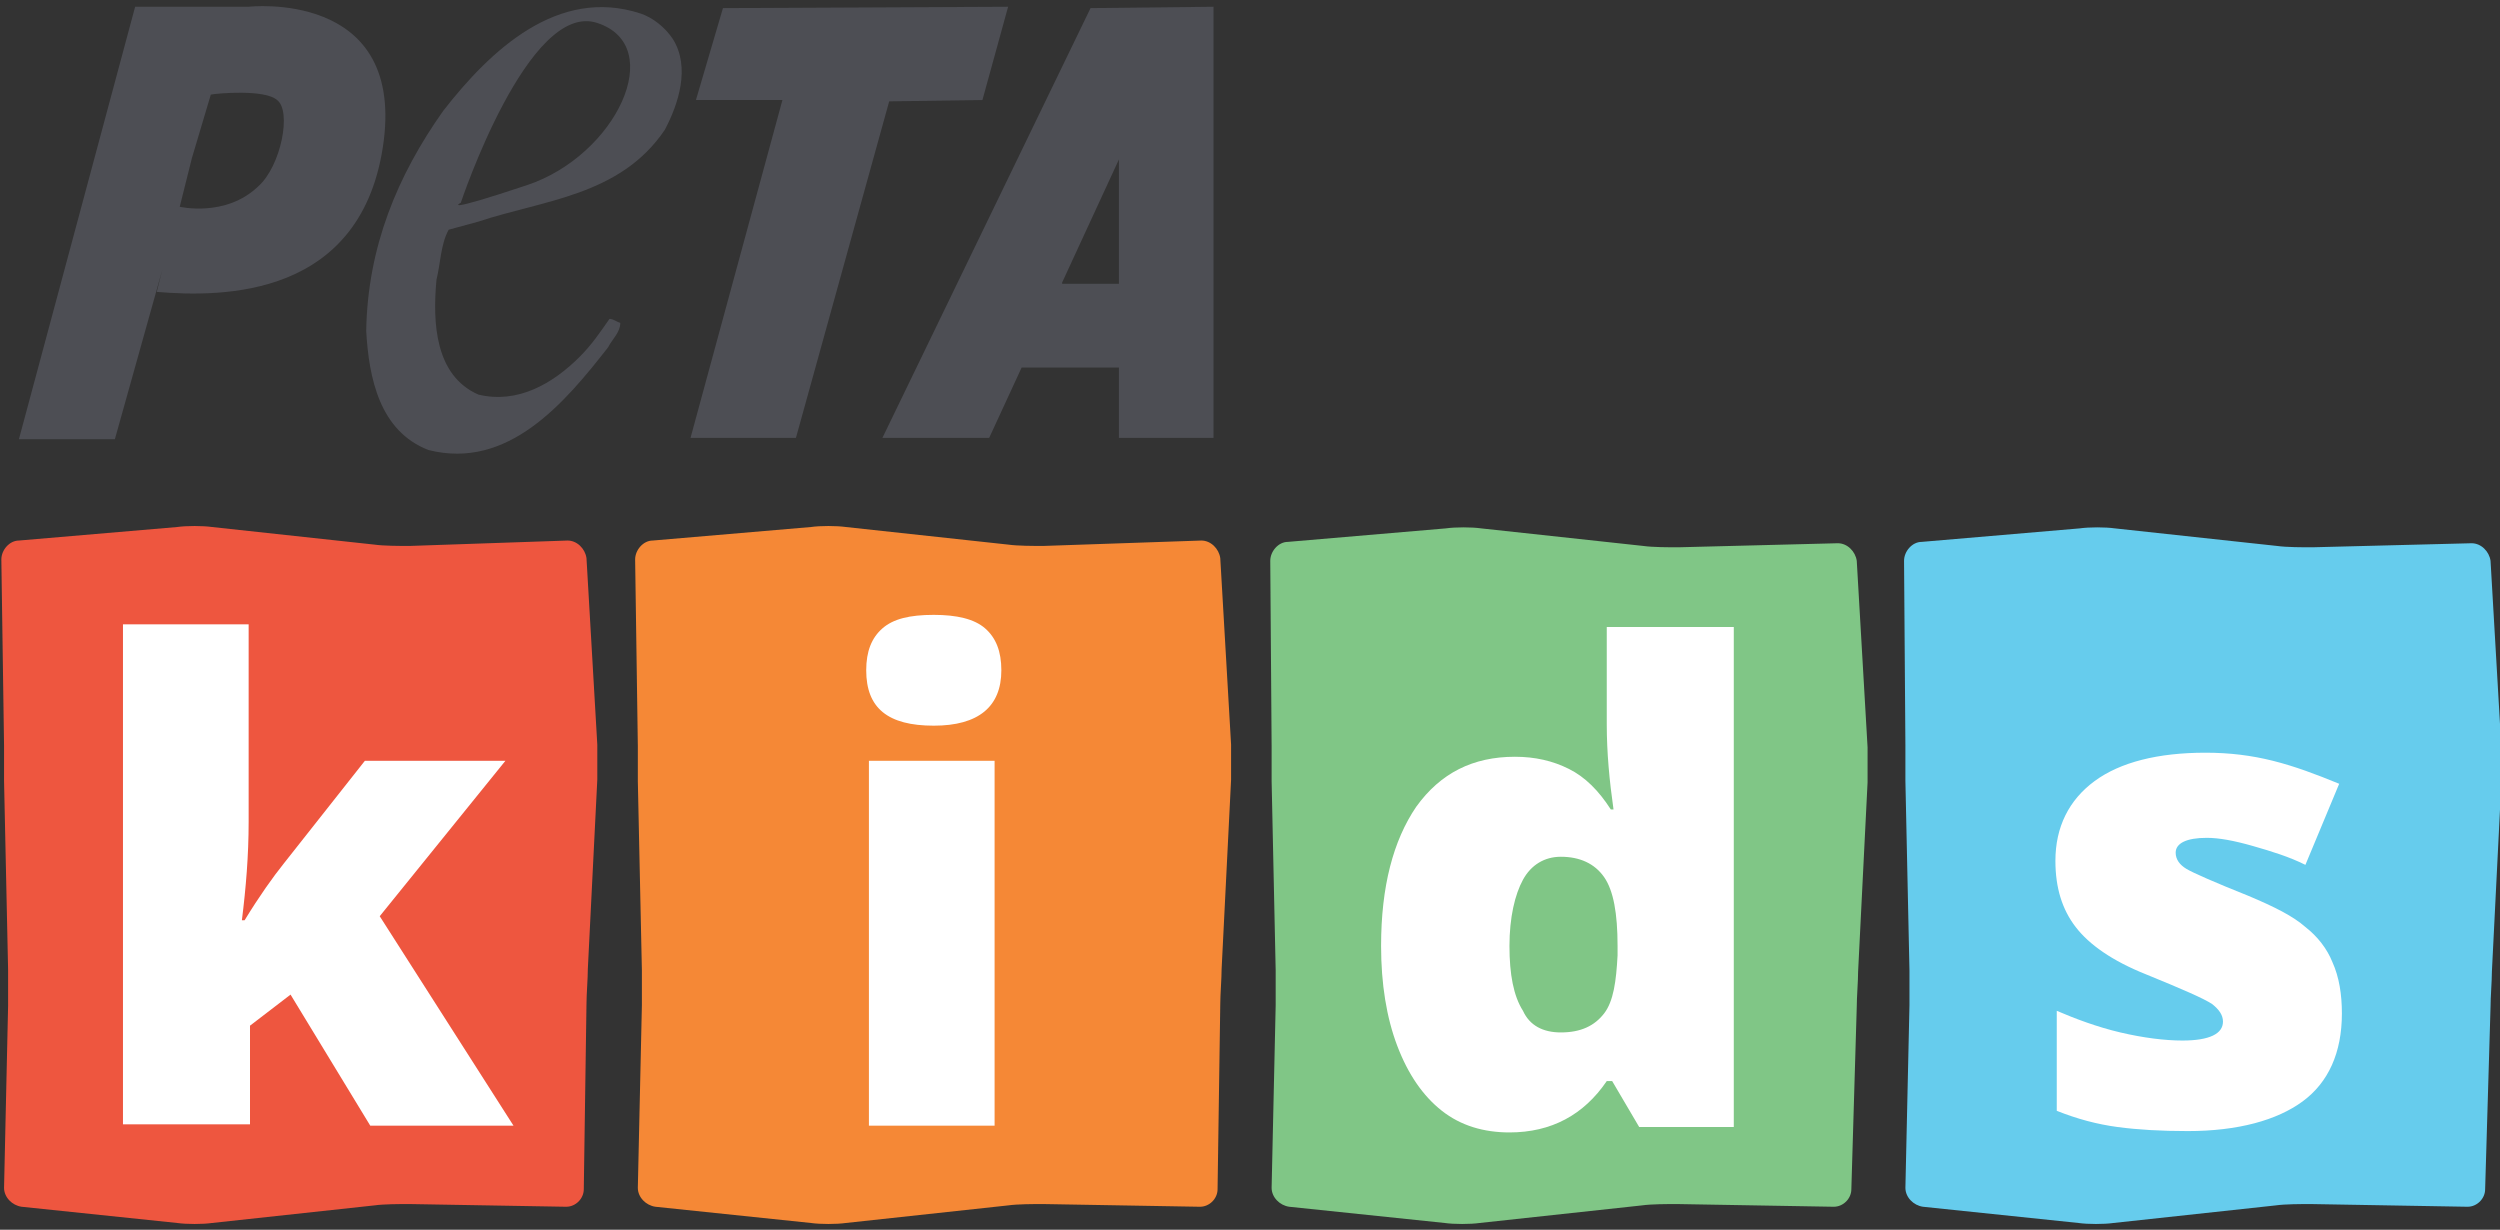
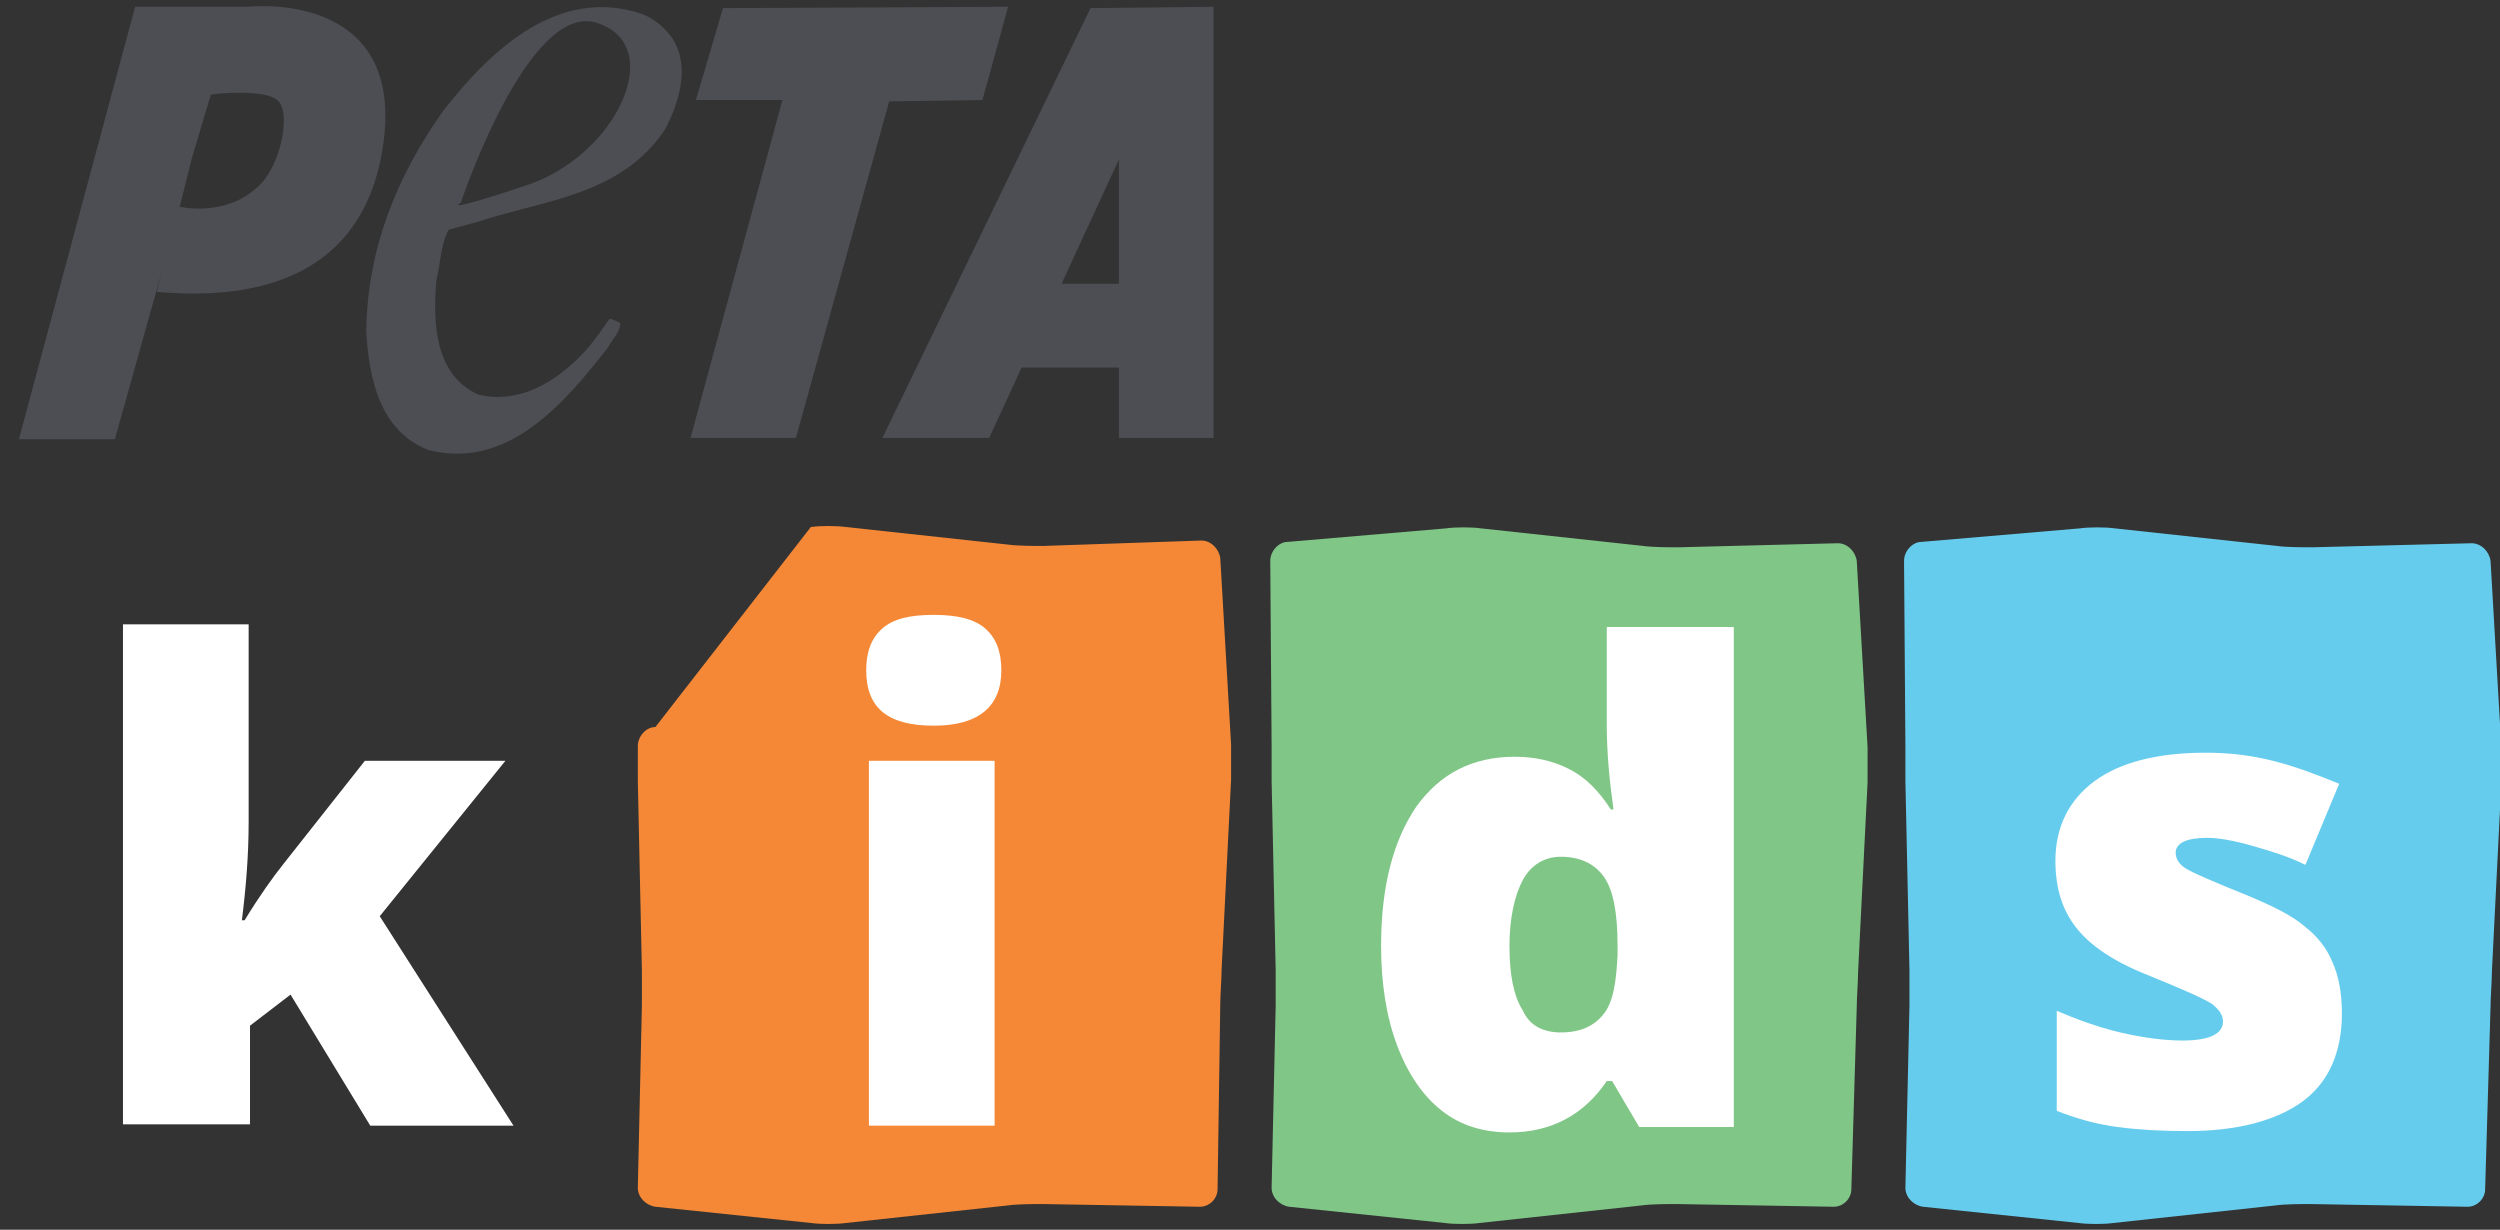
<svg xmlns="http://www.w3.org/2000/svg" version="1.1" id="Layer_1" x="0px" y="0px" viewBox="0 0 185 91" xml:space="preserve">
  <rect x="0" y="0" width="185" height="91" fill="#333333" stroke="none" />
  <path fill="#66CCED" d="M183.9,88c0,0.7-0.6,1.3-1.3,1.3L171,89.1c-0.7,0-1.9,0-2.6,0.1l-12,1.3c-0.7,0.1-1.9,0.1-2.6,0l-11.5-1.2 c-0.7-0.1-1.3-0.7-1.3-1.4l0.3-13.5c0-0.7,0-1.9,0-2.6l-0.3-14c0-0.7,0-1.9,0-2.6l-0.1-13.7c0-0.7,0.6-1.4,1.3-1.4l11.7-1 c0.7-0.1,1.9-0.1,2.6,0l12,1.3c0.7,0.1,1.9,0.1,2.6,0.1l11.8-0.3c0.7,0,1.3,0.6,1.4,1.3l0.8,13.8c0,0.7,0,1.9,0,2.6l-0.7,14 c0,0.7-0.1,1.9-0.1,2.6L183.9,88z" />
  <path fill="#80C686" d="M137,88c0,0.7-0.6,1.3-1.3,1.3l-11.6-0.2c-0.7,0-1.9,0-2.6,0.1l-12,1.3c-0.7,0.1-1.9,0.1-2.6,0l-11.5-1.2 c-0.7-0.1-1.3-0.7-1.3-1.4l0.3-13.5c0-0.7,0-1.9,0-2.6l-0.3-14c0-0.7,0-1.9,0-2.6l-0.1-13.7c0-0.7,0.6-1.4,1.3-1.4l11.7-1 c0.7-0.1,1.9-0.1,2.6,0l12,1.3c0.7,0.1,1.9,0.1,2.6,0.1l11.8-0.3c0.7,0,1.3,0.6,1.4,1.3l0.8,13.8c0,0.7,0,1.9,0,2.6l-0.7,14 c0,0.7-0.1,1.9-0.1,2.6L137,88z" />
-   <path fill="#F58836" d="M90.1,88c0,0.7-0.6,1.3-1.3,1.3l-11.6-0.2c-0.7,0-1.9,0-2.6,0.1l-12,1.3c-0.7,0.1-1.9,0.1-2.6,0l-11.5-1.2 c-0.7-0.1-1.3-0.7-1.3-1.4l0.3-13.5c0-0.7,0-1.9,0-2.6l-0.3-14c0-0.7,0-1.9,0-2.6L47,41.4c0-0.7,0.6-1.4,1.3-1.4L60,39 c0.7-0.1,1.9-0.1,2.6,0l12,1.3c0.7,0.1,1.9,0.1,2.6,0.1L88.9,40c0.7,0,1.3,0.6,1.4,1.3l0.8,13.8c0,0.7,0,1.9,0,2.6l-0.7,14 c0,0.7-0.1,1.9-0.1,2.6L90.1,88z" />
-   <path fill="#EE563F" d="M43.2,88c0,0.7-0.6,1.3-1.3,1.3l-11.6-0.2c-0.7,0-1.9,0-2.6,0.1l-12,1.3c-0.7,0.1-1.9,0.1-2.6,0L1.6,89.3 c-0.7-0.1-1.3-0.7-1.3-1.4l0.3-13.5c0-0.7,0-1.9,0-2.6l-0.3-14c0-0.7,0-1.9,0-2.6L0.1,41.4c0-0.7,0.6-1.4,1.3-1.4l11.7-1 c0.7-0.1,1.9-0.1,2.6,0l12,1.3c0.7,0.1,1.9,0.1,2.6,0.1L42,40c0.7,0,1.3,0.6,1.4,1.3l0.8,13.8c0,0.7,0,1.9,0,2.6l-0.7,14 c0,0.7-0.1,1.9-0.1,2.6L43.2,88z" />
+   <path fill="#F58836" d="M90.1,88c0,0.7-0.6,1.3-1.3,1.3l-11.6-0.2c-0.7,0-1.9,0-2.6,0.1l-12,1.3c-0.7,0.1-1.9,0.1-2.6,0l-11.5-1.2 c-0.7-0.1-1.3-0.7-1.3-1.4l0.3-13.5c0-0.7,0-1.9,0-2.6l-0.3-14c0-0.7,0-1.9,0-2.6c0-0.7,0.6-1.4,1.3-1.4L60,39 c0.7-0.1,1.9-0.1,2.6,0l12,1.3c0.7,0.1,1.9,0.1,2.6,0.1L88.9,40c0.7,0,1.3,0.6,1.4,1.3l0.8,13.8c0,0.7,0,1.9,0,2.6l-0.7,14 c0,0.7-0.1,1.9-0.1,2.6L90.1,88z" />
  <path id="k" fill="#FFFFFF" d="M18.1,68.1c1.1-1.8,2.1-3.2,2.9-4.2l6-7.6h10.4l-9.3,11.5L38,83.3H27.4l-5.9-9.7l-3,2.3v7.3H9.1v-37 h9.3v14.6c0,2.5-0.2,4.9-0.5,7.3H18.1z" />
  <path id="i" fill="#FFFFFF" d="M64.1,49.6c0-1.4,0.4-2.4,1.2-3.1s2-1,3.8-1c1.7,0,3,0.3,3.8,1c0.8,0.7,1.2,1.7,1.2,3.1 c0,2.7-1.7,4.1-5,4.1C65.7,53.7,64.1,52.4,64.1,49.6z M73.6,83.3h-9.3V56.3h9.3V83.3z" />
  <path id="d" fill="#FFFFFF" d="M111.7,83.8c-1.9,0-3.6-0.5-5-1.6c-1.4-1.1-2.5-2.7-3.3-4.8c-0.8-2.1-1.2-4.6-1.2-7.4 c0-4.4,0.9-7.8,2.6-10.3c1.8-2.5,4.2-3.7,7.3-3.7c1.5,0,2.8,0.3,4,0.9s2.2,1.6,3.1,3h0.2c-0.3-2.1-0.5-4.2-0.5-6.3v-7.2h9.4v37h-7 l-2-3.4h-0.4C117.2,82.5,114.8,83.8,111.7,83.8z M115.5,76.4c1.5,0,2.5-0.5,3.2-1.4s0.9-2.4,1-4.3v-0.7c0-2.4-0.3-4.1-1-5.1 c-0.7-1-1.8-1.5-3.2-1.5c-1.2,0-2.2,0.6-2.8,1.7s-1,2.8-1,4.9c0,2.1,0.3,3.7,1,4.8C113.2,75.9,114.2,76.4,115.5,76.4z" />
  <path id="s" fill="#FFFFFF" d="M173.3,75c0,2.9-1,5.1-2.9,6.5s-4.8,2.2-8.5,2.2c-2,0-3.7-0.1-5.2-0.3s-3-0.6-4.5-1.2v-7.4 c1.4,0.6,3,1.2,4.7,1.6s3.3,0.6,4.6,0.6c2,0,3-0.5,3-1.4c0-0.5-0.3-0.9-0.8-1.3c-0.6-0.4-2.2-1.1-4.9-2.2c-2.5-1-4.2-2.2-5.2-3.5 c-1-1.3-1.5-2.9-1.5-4.9c0-2.5,1-4.5,2.9-5.9s4.7-2.1,8.2-2.1c1.8,0,3.4,0.2,5,0.6c1.6,0.4,3.2,1,4.9,1.7l-2.5,6 c-1.2-0.6-2.5-1-3.9-1.4c-1.4-0.4-2.5-0.6-3.4-0.6c-1.5,0-2.3,0.4-2.3,1.1c0,0.5,0.3,0.9,0.8,1.2c0.5,0.3,2.1,1,4.6,2 c1.9,0.8,3.3,1.5,4.2,2.3c0.9,0.7,1.6,1.6,2,2.6C173.1,72.3,173.3,73.6,173.3,75z" />
  <g>
    <path fill="#4D4E54" d="M18.4,0.5H10l-8.6,32h7.1L12,20l-0.4,1.6c4.8,0.4,15.3,0.5,16.8-11.2C29.8-0.8,18.4,0.5,18.4,0.5L18.4,0.5z M19.1,13.8c-2.4,2.3-5.8,1.5-5.8,1.5l0.9-3.6L15.6,7c0.5-0.1,4-0.4,4.9,0.4C21.6,8.2,20.8,12.3,19.1,13.8L19.1,13.8z" />
    <path fill="#4D4E54" d="M49.8,2.9C49.2,2,48.3,1.3,47.4,1c-6.1-2-11.1,2.7-14.6,7.2c-3.4,4.8-5.6,10.1-5.7,16.3 c0.2,3.5,1,7.4,4.6,8.8c5.9,1.5,10.1-3.5,13.3-7.6c0.3-0.6,0.9-1.1,0.9-1.8c-0.3-0.1-0.5-0.3-0.8-0.3c-0.7,1-1.3,1.9-2.2,2.8 c-2,2-4.6,3.5-7.5,2.8c-3.2-1.4-3.4-5.3-3.1-8.5c0.3-1.2,0.3-2.6,0.9-3.7l2.2-0.6c4.8-1.6,10.5-1.9,13.8-6.8 C50.2,7.7,51.1,5,49.8,2.9L49.8,2.9z M39,13.7c-6.6,2.2-4.9,1.3-4.9,1.3s5-15,10.1-13.3C49.4,3.4,45.6,11.5,39,13.7L39,13.7z" />
    <polygon fill="#4D4E54" points="53.5,0.6 74.6,0.5 72.7,7.4 65.8,7.5 58.9,32.4 51.1,32.4 57.9,7.4 51.5,7.4 53.5,0.6 " />
    <path fill="#4D4E54" d="M80.7,0.6L65.3,32.4h7.9l2.4-5.2h7.2v5.2l7,0V0.5L80.7,0.6L80.7,0.6z M78.6,20.9l4.2-9.1l0-0.1v9.3H78.6 L78.6,20.9z" />
  </g>
</svg>